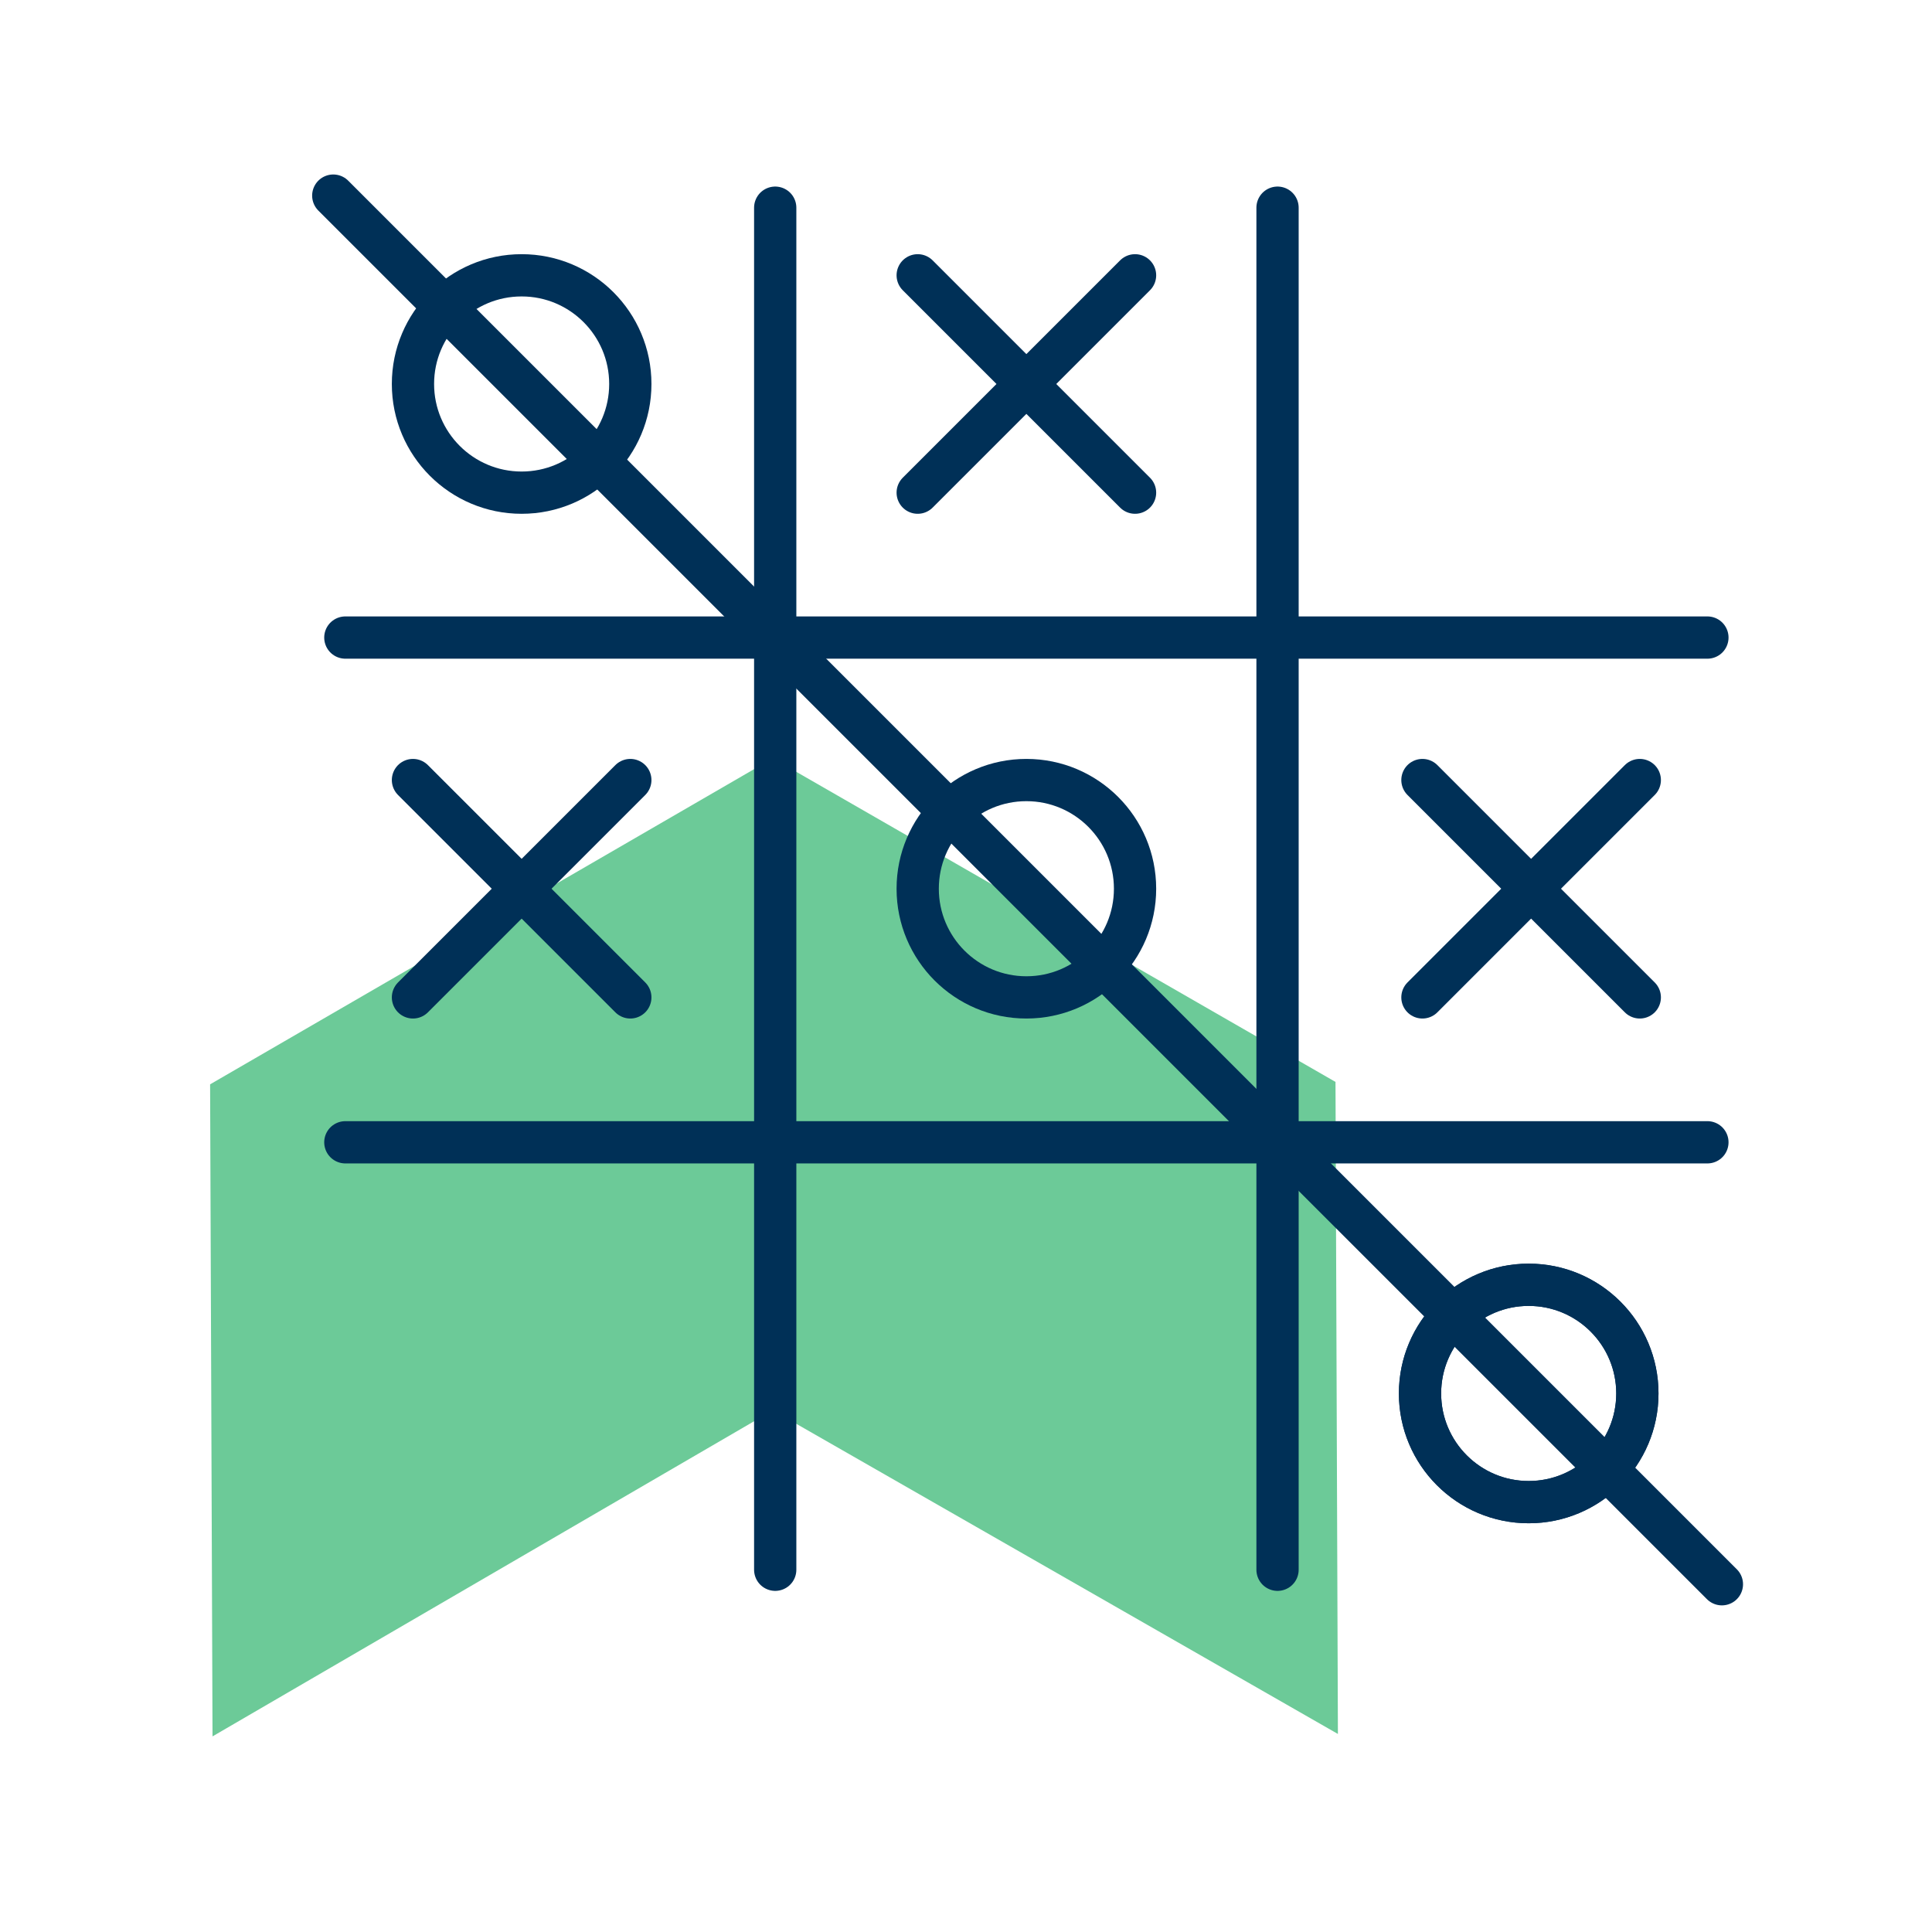
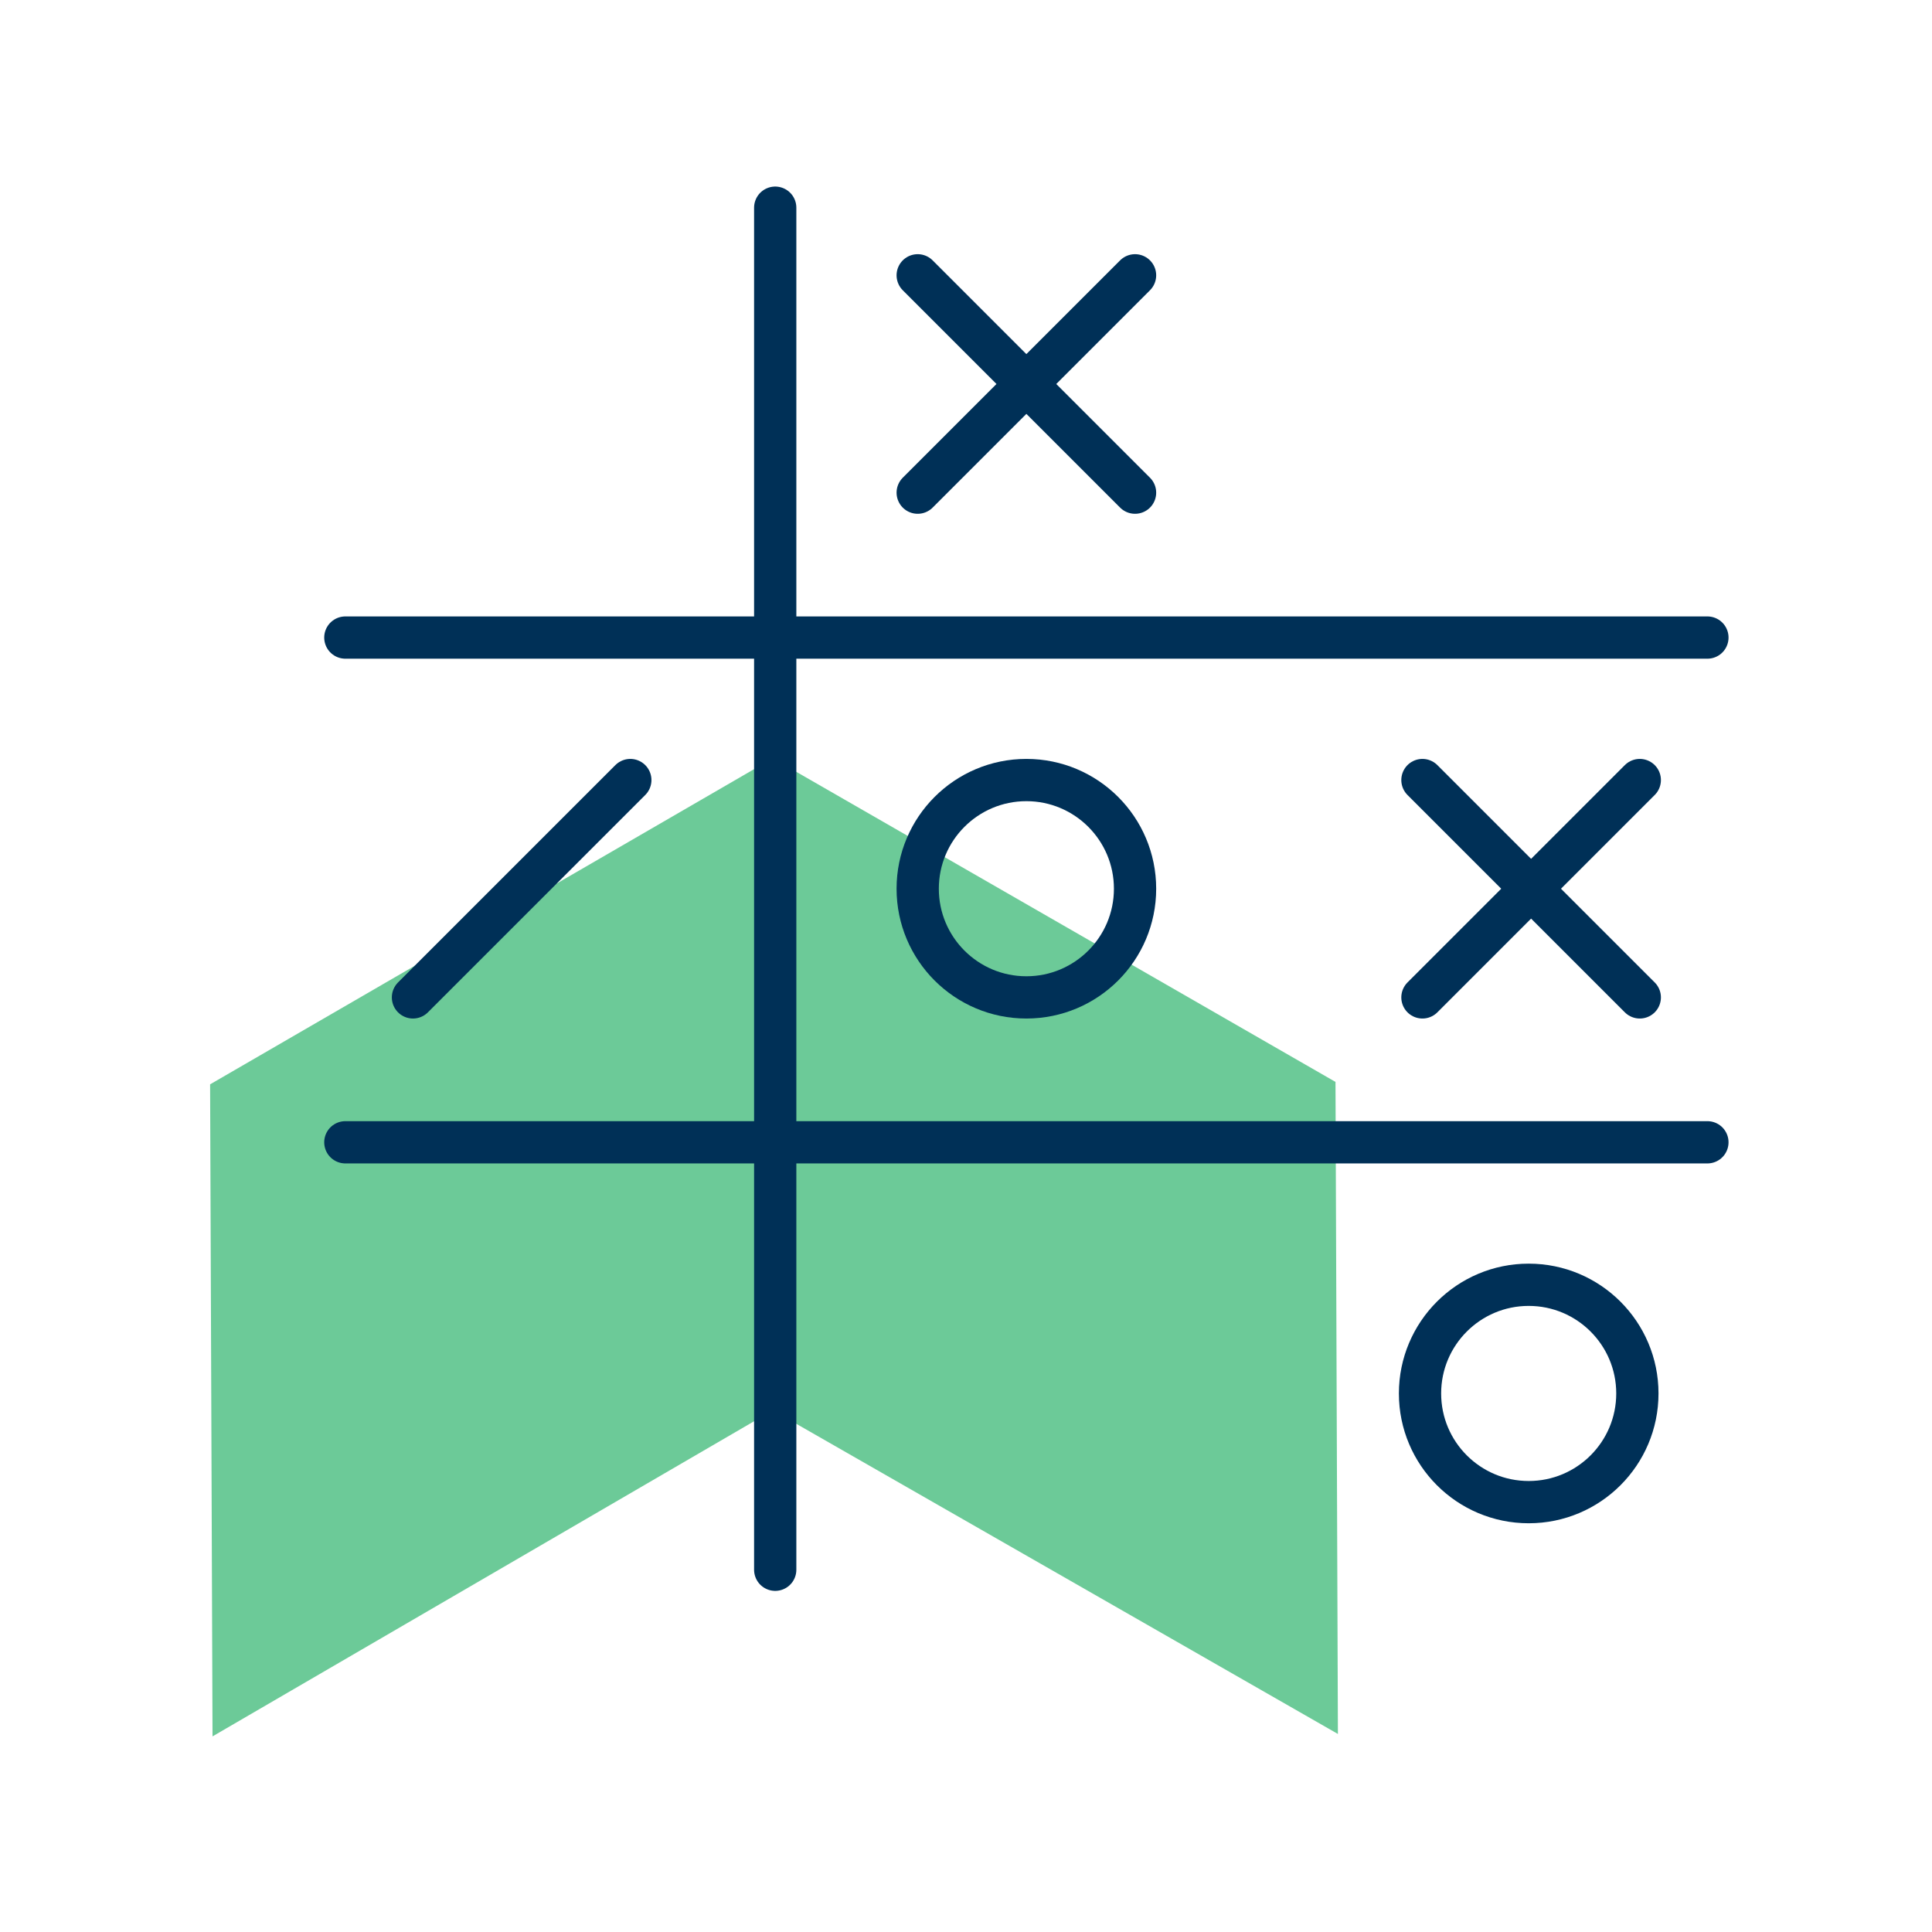
<svg xmlns="http://www.w3.org/2000/svg" version="1.1" id="Livello_1" x="0px" y="0px" width="80px" height="80px" viewBox="0 0 80 80" style="enable-background:new 0 0 80 80;" xml:space="preserve">
  <style type="text/css">
	.st0{fill:#6CCA98;}
	.st1{fill:none;stroke:#003057;stroke-width:1.75;stroke-linecap:round;stroke-linejoin:round;stroke-miterlimit:10;}
</style>
  <polygon class="st0" points="55.3,44.8 32,31.4 8.7,44.9 8.8,71.9 32,58.4 55.4,71.8 " />
-   <circle class="st1" cx="63.3" cy="57.7" r="4.5" />
  <circle class="st1" cx="42.5" cy="36.8" r="4.5" />
-   <circle class="st1" cx="21.6" cy="15.9" r="4.5" />
  <circle class="st1" cx="63.3" cy="57.7" r="4.5" />
  <line class="st1" x1="32.1" y1="8.6" x2="32.1" y2="65" />
-   <line class="st1" x1="52.9" y1="8.6" x2="52.9" y2="65" />
  <line class="st1" x1="70.7" y1="26.4" x2="14.3" y2="26.4" />
  <line class="st1" x1="70.7" y1="47.3" x2="14.3" y2="47.3" />
  <line class="st1" x1="47" y1="20.4" x2="38" y2="11.4" />
  <line class="st1" x1="38" y1="20.4" x2="47" y2="11.4" />
-   <line class="st1" x1="26.1" y1="41.3" x2="17.1" y2="32.3" />
  <line class="st1" x1="17.1" y1="41.3" x2="26.1" y2="32.3" />
  <line class="st1" x1="67.9" y1="41.3" x2="58.9" y2="32.3" />
  <line class="st1" x1="58.9" y1="41.3" x2="67.9" y2="32.3" />
-   <line class="st1" x1="13.8" y1="8.1" x2="71.3" y2="65.6" />
</svg>